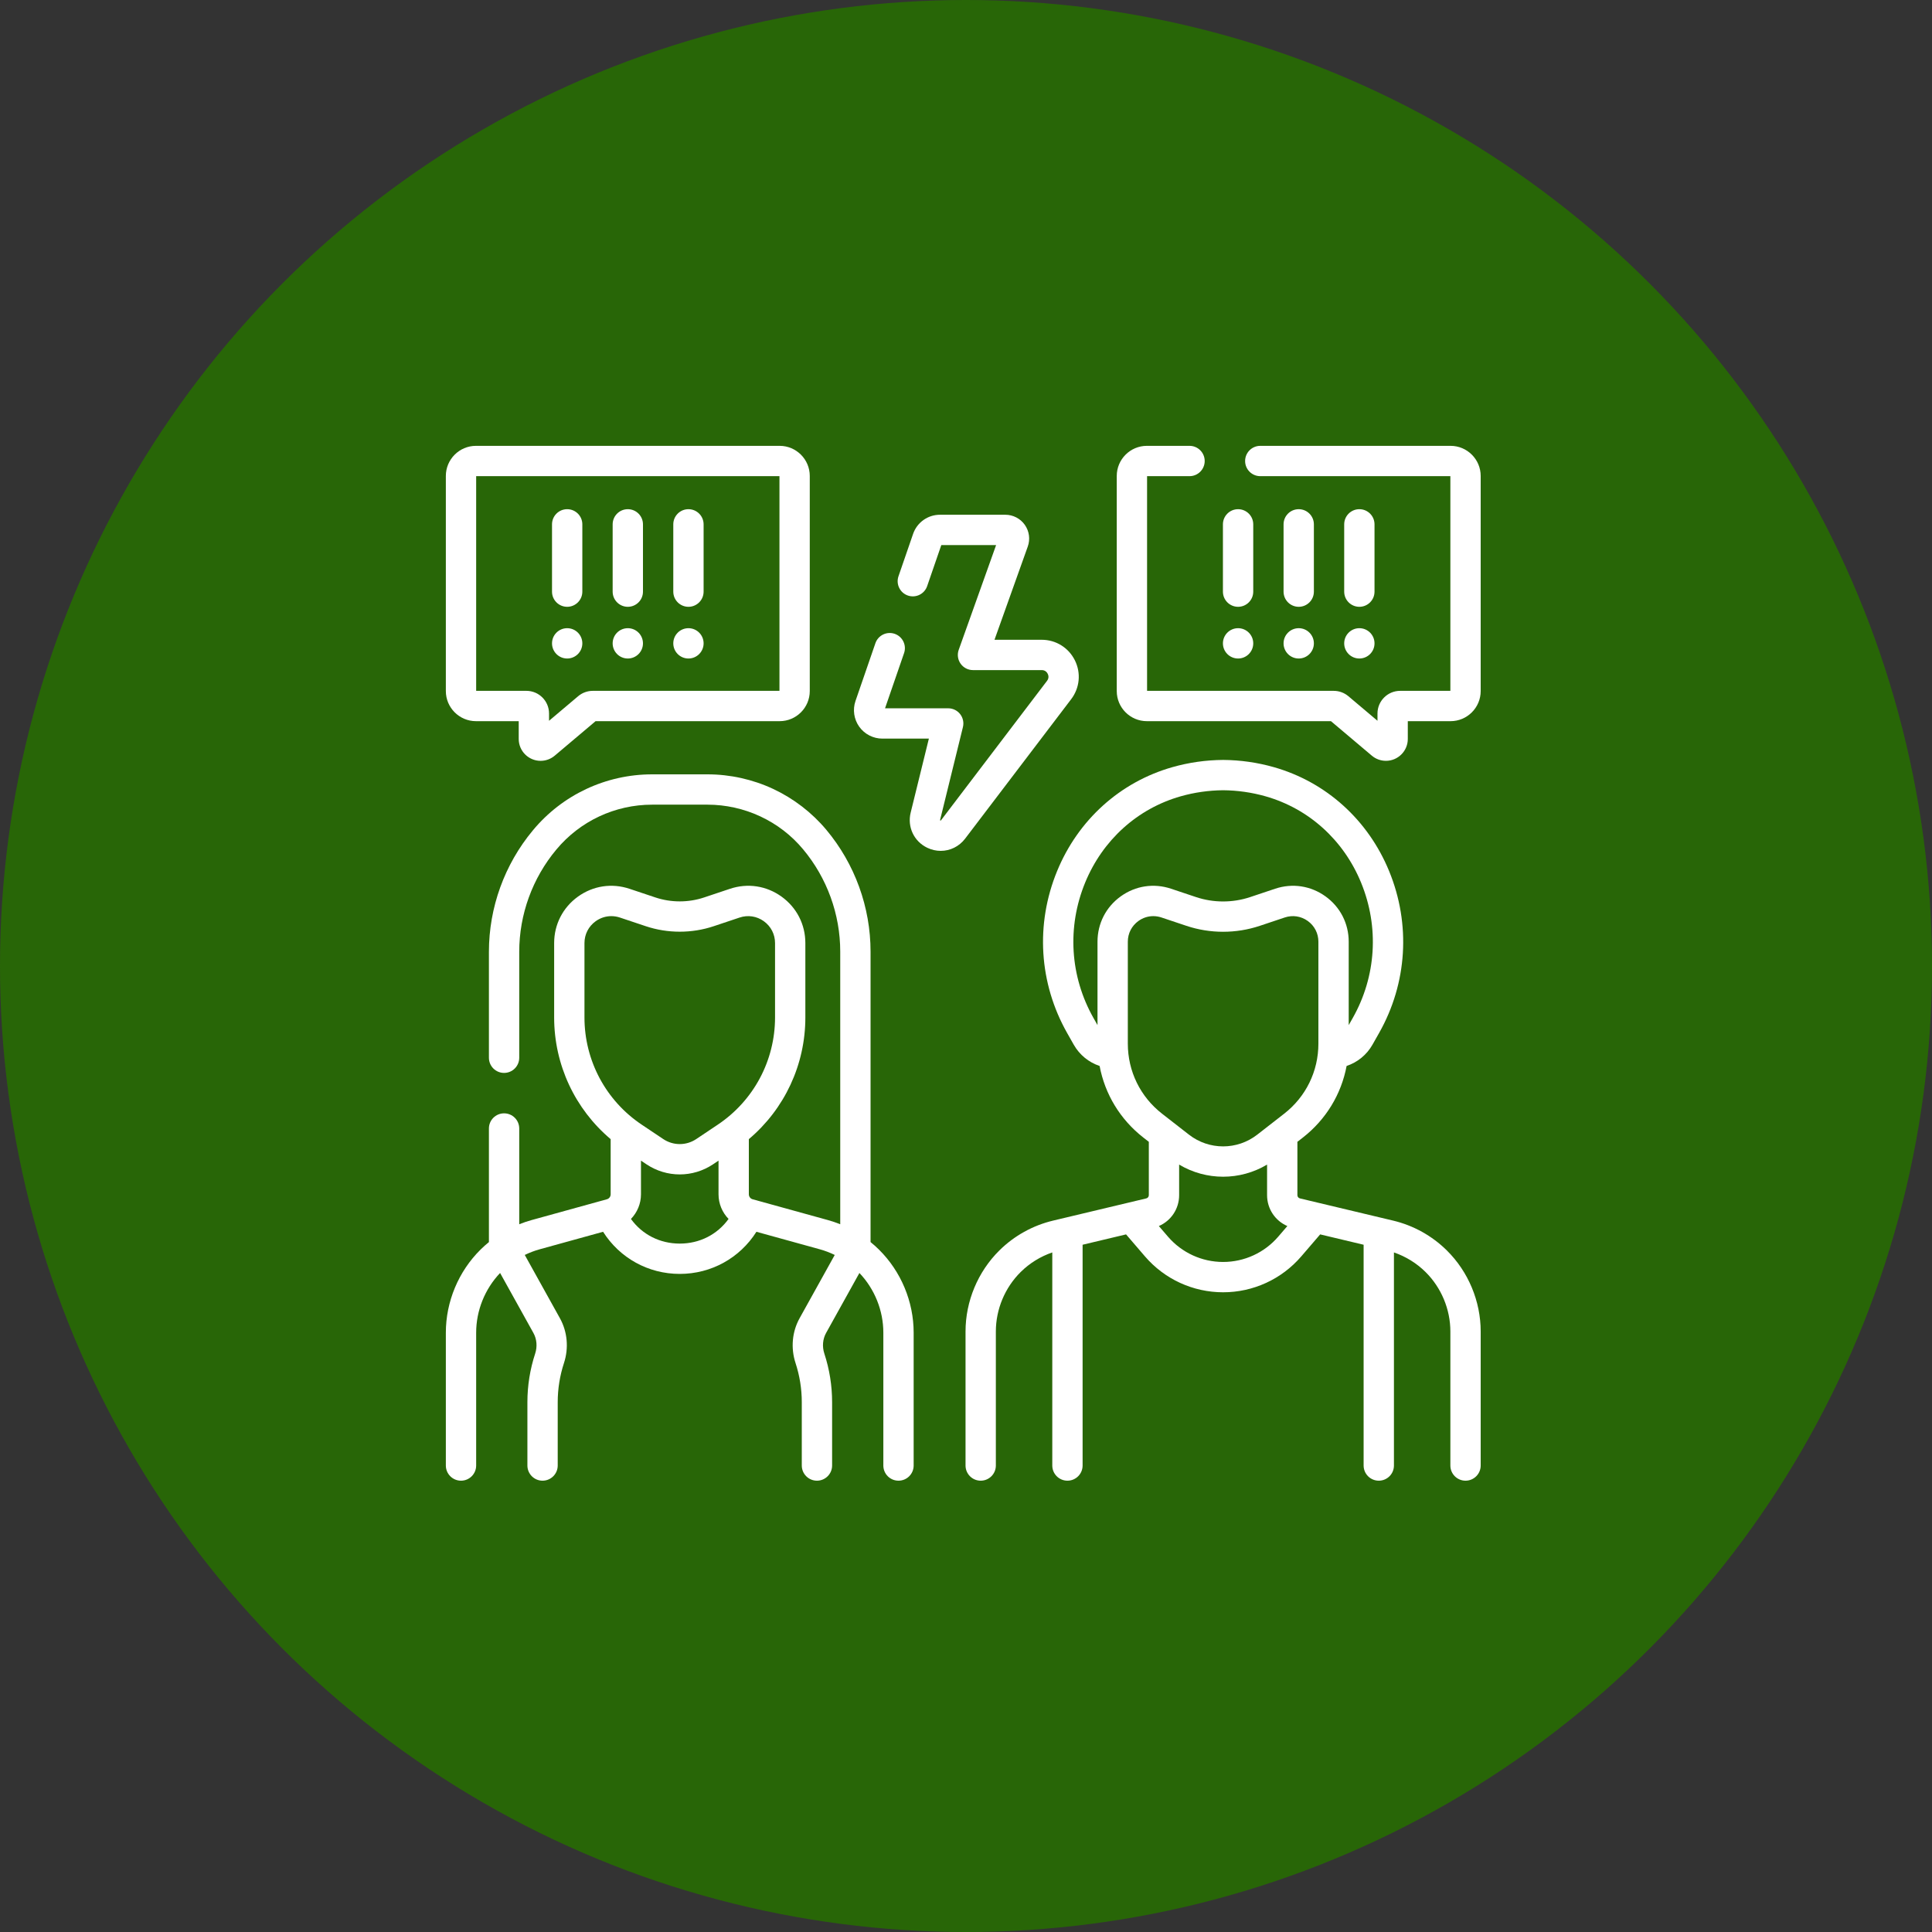
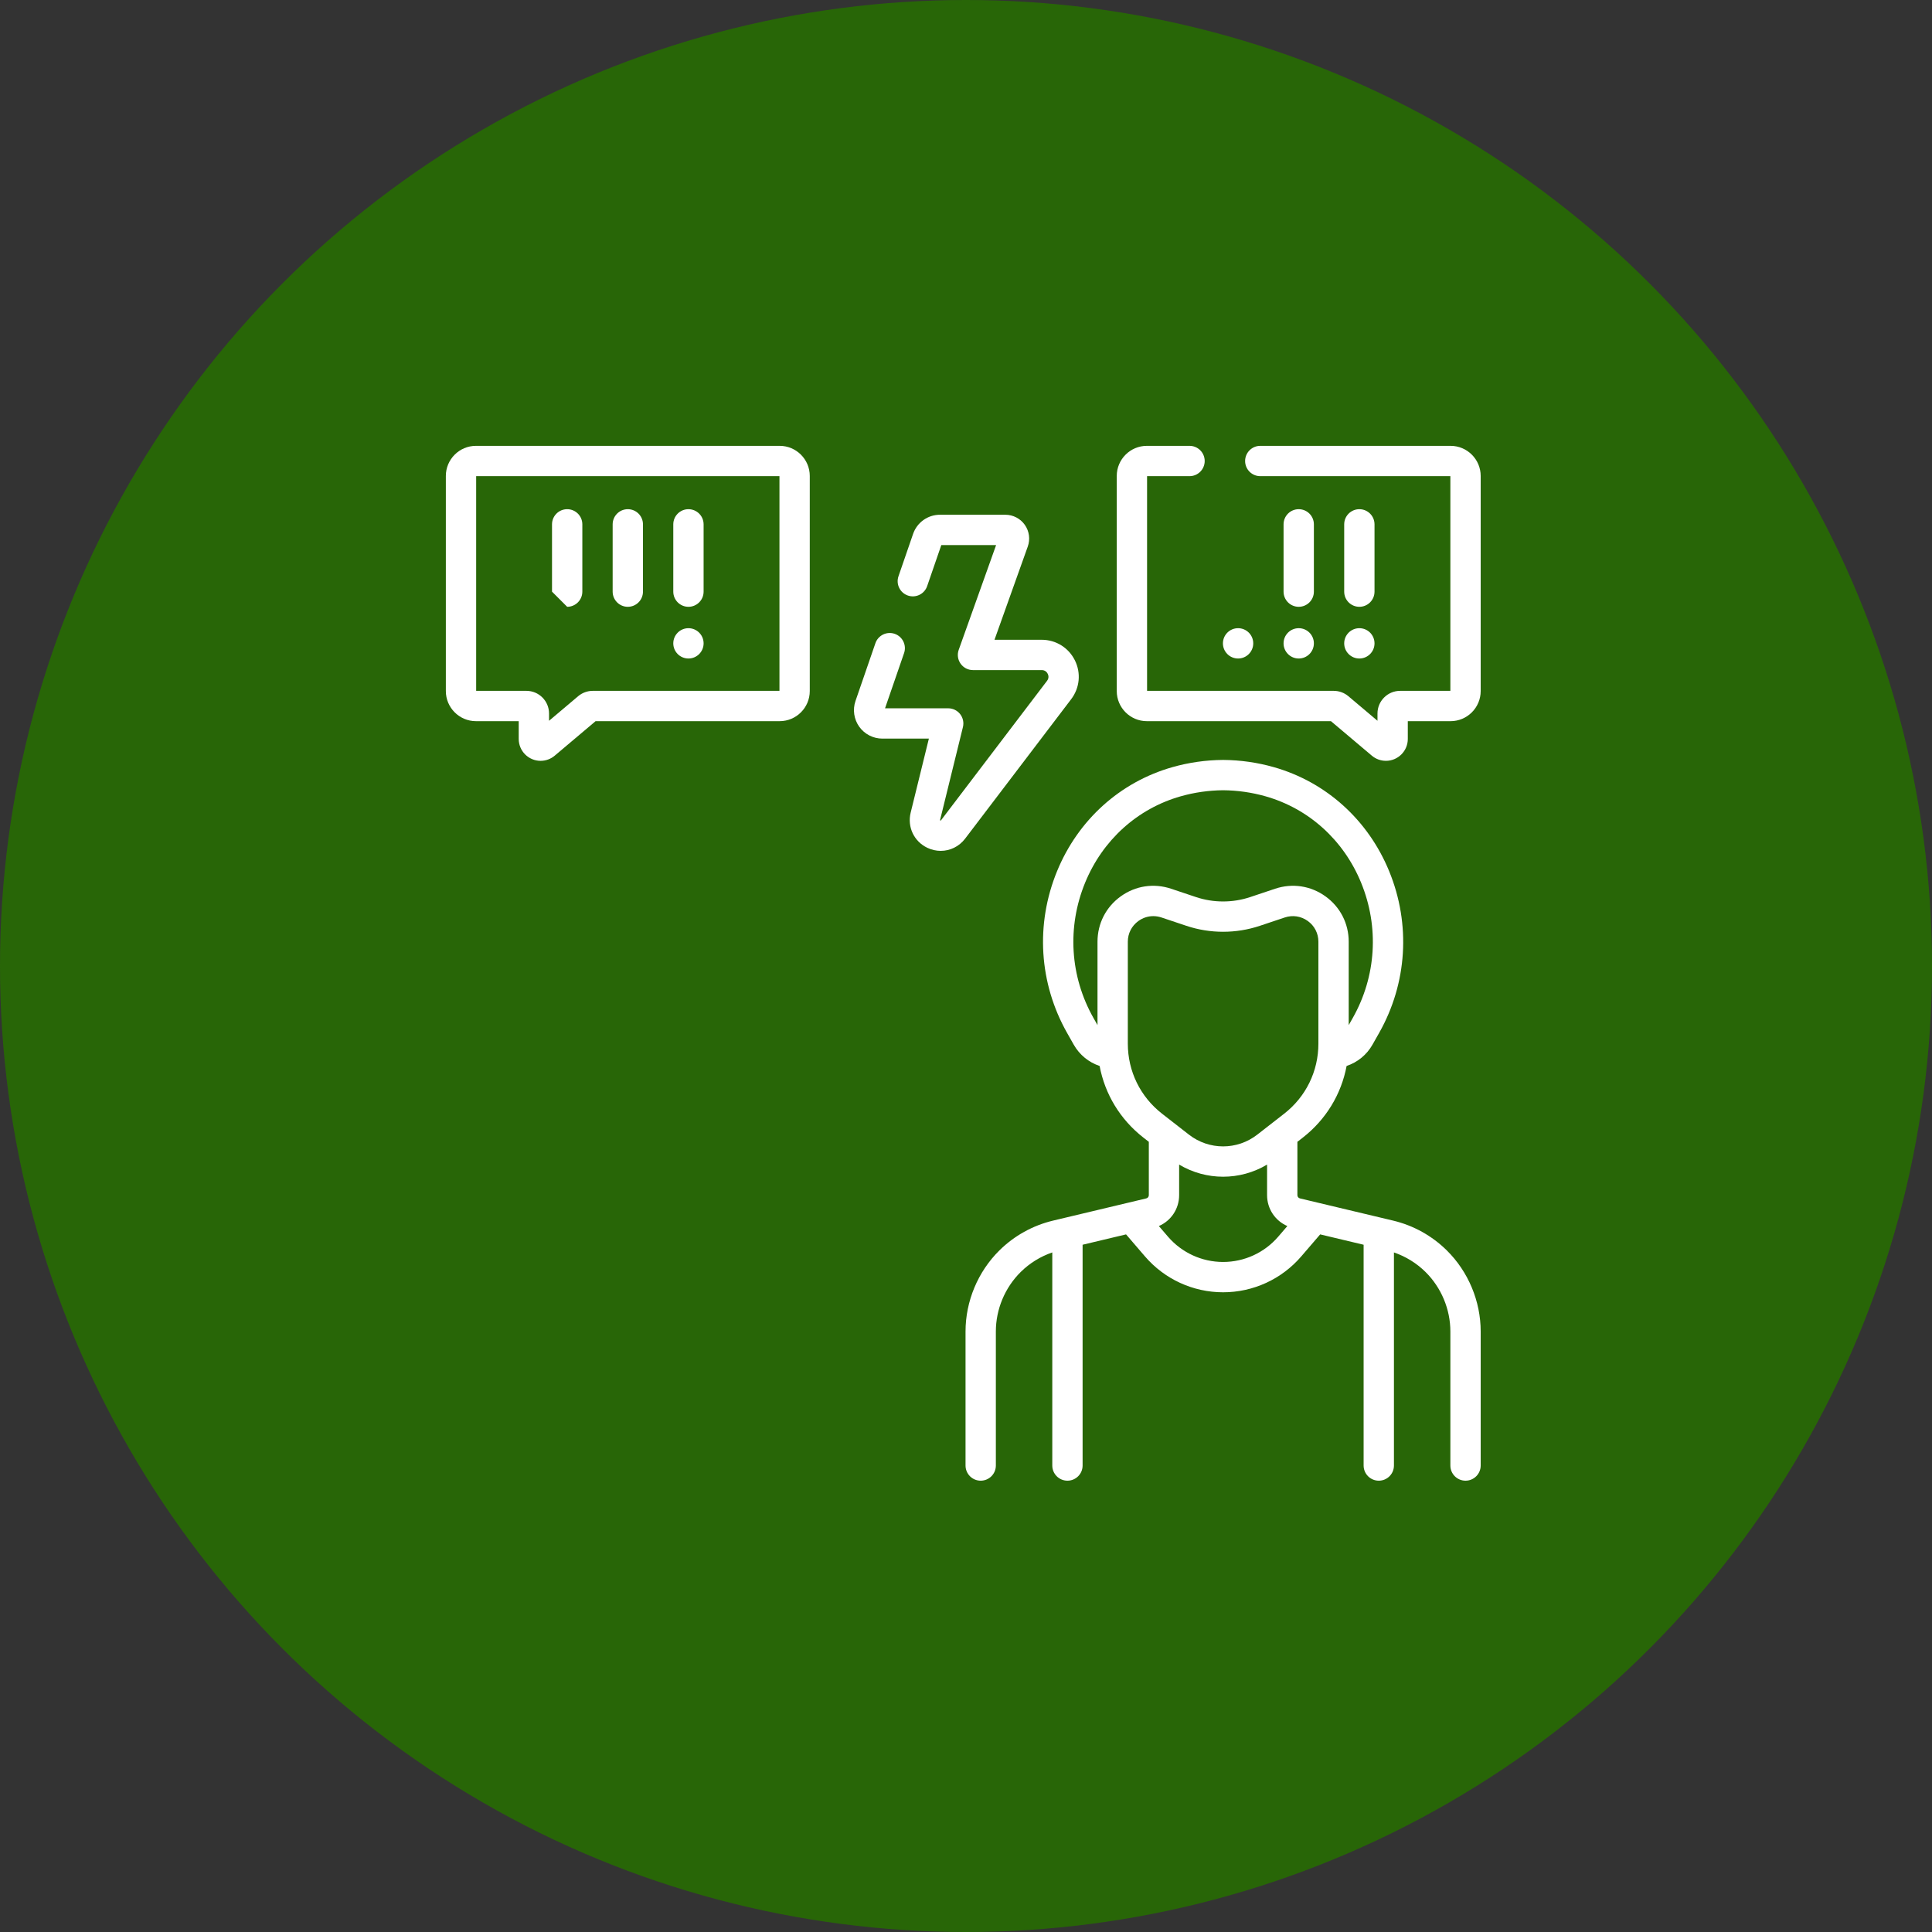
<svg xmlns="http://www.w3.org/2000/svg" width="100%" height="100%" viewBox="0 0 65 65" version="1.1" xml:space="preserve" style="fill-rule:evenodd;clip-rule:evenodd;stroke-linejoin:round;stroke-miterlimit:2;">
  <rect x="0" y="0" width="65" height="65" fill="#333333" stroke="none" />
  <circle cx="32.5" cy="32.5" r="32.5" style="fill:rgb(40,102,7);" />
  <g transform="matrix(0.068,0,0,0.068,15,15)">
-     <path d="M210.13,393.938L210.13,250.23C210.13,228.251 202.361,206.853 188.255,189.98C181.132,181.457 172.027,174.457 161.926,169.736C151.842,165.021 140.626,162.53 129.49,162.53L102.09,162.53C79.199,162.531 57.621,172.652 43.019,190.292C29.018,207.126 21.31,228.438 21.31,250.33L21.31,302.75C21.31,306.893 24.668,310.25 28.81,310.25C32.952,310.25 36.31,306.893 36.31,302.75L36.31,250.33C36.31,231.882 42.826,213.922 54.656,199.758C66.397,185.633 83.723,177.532 102.09,177.53L129.49,177.53C138.445,177.53 147.465,179.534 155.574,183.325C163.816,187.177 170.939,192.652 176.745,199.6C188.6,213.781 195.129,231.761 195.129,250.23L195.129,385.122C193.148,384.328 191.124,383.637 189.06,383.067L151.779,372.766C150.68,372.462 149.912,371.454 149.912,370.314L149.912,343.015C167.554,328.134 177.872,306.214 177.872,282.816L177.872,246.015C177.872,236.795 173.58,228.418 166.099,223.032C158.616,217.645 149.311,216.233 140.568,219.159L127.801,223.43C120.016,226.035 111.44,226.035 103.654,223.43L90.888,219.159C82.147,216.234 72.841,217.645 65.357,223.032C57.875,228.419 53.584,236.796 53.584,246.015L53.584,282.816C53.584,306.216 63.9,328.135 81.543,343.016L81.543,370.314C81.543,371.455 80.775,372.462 79.676,372.766L42.395,383.067C40.326,383.639 38.296,384.333 36.31,385.129L36.31,337.75C36.31,333.607 32.952,330.25 28.81,330.25C24.668,330.25 21.31,333.607 21.31,337.75L21.31,393.95C19.871,395.12 18.487,396.36 17.164,397.668C6.256,408.449 0,423.429 0,438.766L0,504.5C0,508.643 3.358,512 7.5,512C11.642,512 15,508.643 15,504.5L15,438.766C15,427.827 19.308,417.141 26.843,409.236L43.325,438.911C45.008,441.942 45.325,445.658 44.194,449.108C41.643,456.891 40.349,464.99 40.349,473.18L40.349,504.5C40.349,508.643 43.707,512 47.849,512C51.991,512 55.349,508.643 55.349,504.5L55.349,473.18C55.349,466.579 56.391,460.053 58.448,453.781C60.877,446.375 60.145,438.3 56.439,431.628L39.047,400.316C41.4,399.169 43.856,398.227 46.39,397.527L77.792,388.851C85.998,401.809 100.118,409.695 115.728,409.695C131.338,409.695 145.459,401.809 153.664,388.851L185.066,397.527C187.6,398.227 190.056,399.169 192.409,400.316L175.018,431.628C171.312,438.299 170.58,446.373 173.008,453.78C175.065,460.053 176.107,466.58 176.107,473.18L176.107,504.5C176.107,508.643 179.465,512 183.607,512C187.749,512 191.107,508.643 191.107,504.5L191.107,473.18C191.107,464.99 189.813,456.891 187.262,449.107C186.131,445.658 186.448,441.941 188.131,438.911L204.613,409.236C212.148,417.142 216.456,427.826 216.456,438.766L216.456,504.5C216.456,508.643 219.814,512 223.956,512C228.098,512 231.456,508.643 231.456,504.5L231.456,438.766C231.456,423.428 225.2,408.449 214.292,397.668C212.964,396.356 211.574,395.112 210.13,393.938ZM115.728,394.694C105.858,394.694 97.159,390.213 91.58,382.506C94.673,379.307 96.543,374.975 96.543,370.315L96.543,353.65L99.218,355.44C104.233,358.795 109.98,360.472 115.727,360.472C121.474,360.472 127.223,358.795 132.237,355.44L134.912,353.65L134.912,370.314C134.912,374.974 136.782,379.306 139.875,382.505C134.297,390.213 125.598,394.694 115.728,394.694ZM134.551,335.844L123.897,342.974C118.936,346.294 112.523,346.295 107.56,342.974L96.905,335.844C79.171,323.978 68.584,304.155 68.584,282.817L68.584,246.016C68.584,241.679 70.603,237.74 74.122,235.205C76.437,233.539 79.123,232.682 81.861,232.682C83.285,232.682 84.723,232.913 86.13,233.384L98.896,237.655C109.752,241.288 121.708,241.289 132.562,237.655L145.328,233.384C149.44,232.009 153.817,232.672 157.336,235.206C160.855,237.739 162.874,241.68 162.874,246.016L162.874,282.817C162.873,304.154 152.285,323.978 134.551,335.844Z" style="fill:white;fill-rule:nonzero;" />
    <path d="M14.9,136.217L36.056,136.217L36.056,145.022C36.056,150.99 40.911,155.845 46.88,155.845C49.434,155.845 51.915,154.937 53.861,153.292L74.088,136.217L165.157,136.217C173.373,136.217 180.057,129.532 180.057,121.317L180.057,14.9C180.057,6.684 173.373,0 165.157,0L14.9,0C6.684,0 -0,6.685 -0,14.9L-0,121.316C-0,129.532 6.684,136.217 14.9,136.217ZM15,15L165.058,15L165.058,121.217L72.7,121.217C70.058,121.217 67.493,122.155 65.475,123.858L51.056,136.03L51.056,132.418C51.056,126.242 46.032,121.218 39.856,121.218L15,121.218L15,15Z" style="fill:white;fill-rule:nonzero;" />
    <path d="M468.669,383.32L422.576,372.337C421.835,372.16 421.317,371.504 421.317,370.741L421.317,344.34L423.995,342.254C435.471,333.315 443.037,320.768 445.663,306.808C451.031,305.026 455.612,301.317 458.475,296.255L461.741,290.482C475.671,265.854 477.48,236.671 466.704,210.417C456.302,185.074 435.516,166.324 409.675,158.976C401.549,156.665 393.118,155.461 384.617,155.397L384.504,155.397C376.004,155.461 367.573,156.666 359.445,158.976C333.605,166.325 312.82,185.075 302.417,210.417C291.641,236.672 293.45,265.855 307.38,290.482L310.646,296.256C313.507,301.312 318.09,305.026 323.459,306.809C326.085,320.769 333.651,333.315 345.127,342.254L347.806,344.34L347.806,370.741C347.806,371.504 347.288,372.16 346.546,372.337L300.454,383.32C290.411,385.713 281.221,390.814 273.877,398.073C263.23,408.595 257.123,423.218 257.123,438.189L257.123,504.5C257.123,508.643 260.481,512 264.623,512C268.765,512 272.123,508.643 272.123,504.5L272.123,438.189C272.123,427.199 276.605,416.465 284.422,408.741C288.847,404.367 294.194,401.082 300.043,399.067L300.043,504.5C300.043,508.643 303.401,512 307.543,512C311.685,512 315.043,508.643 315.043,504.5L315.043,395.264L336.542,390.141L345.896,401.028C355.592,412.312 369.685,418.785 384.562,418.785C399.439,418.785 413.533,412.312 423.228,401.028L432.582,390.141L454.081,395.264L454.081,504.5C454.081,508.643 457.439,512 461.581,512C465.723,512 469.081,508.643 469.081,504.5L469.081,399.067C474.929,401.083 480.277,404.368 484.703,408.742C492.519,416.467 497.001,427.2 497.001,438.19L497.001,504.5C497.001,508.643 500.359,512 504.501,512C508.643,512 512.001,508.643 512.001,504.5L512.001,438.189C512.001,423.217 505.895,408.596 495.247,398.073C487.901,390.814 478.711,385.713 468.669,383.32ZM322.416,245.332L322.416,286.596L320.437,283.097C308.786,262.498 307.276,238.084 316.294,216.113C324.938,195.052 342.161,179.485 363.547,173.403C370.358,171.467 377.427,170.456 384.56,170.396C391.693,170.456 398.762,171.467 405.572,173.403C426.959,179.485 444.182,195.052 452.826,216.113C461.844,238.085 460.334,262.499 448.684,283.097L446.704,286.597L446.704,245.332C446.704,236.335 442.516,228.16 435.215,222.903C427.914,217.646 418.833,216.268 410.298,219.123L397.938,223.259C389.311,226.143 379.808,226.144 371.182,223.259L358.821,219.123C350.287,216.267 341.206,217.647 333.904,222.903C326.604,228.16 322.416,236.335 322.416,245.332ZM411.849,391.253C405.007,399.217 395.06,403.785 384.56,403.785C374.06,403.785 364.114,399.217 357.271,391.253L352.771,386.016C358.796,383.425 362.804,377.496 362.804,370.741L362.804,355.606C369.502,359.604 377.029,361.605 384.56,361.605C392.089,361.605 399.618,359.604 406.315,355.606L406.315,370.741C406.315,377.496 410.322,383.425 416.347,386.016L411.849,391.253ZM414.778,330.42L401.469,340.785C391.514,348.541 377.608,348.539 367.652,340.785L354.344,330.42C343.586,322.04 337.416,309.414 337.416,295.777L337.416,245.332C337.416,241.219 339.331,237.48 342.669,235.077C344.866,233.495 347.415,232.681 350.013,232.681C351.364,232.681 352.728,232.901 354.062,233.347L366.423,237.483C378.119,241.395 391.002,241.395 402.698,237.483L415.058,233.347C418.958,232.043 423.112,232.673 426.451,235.076C429.79,237.48 431.704,241.218 431.704,245.332L431.704,295.777C431.705,309.414 425.535,322.04 414.778,330.42Z" style="fill:white;fill-rule:nonzero;" />
-     <path d="M60.029,79.636C64.171,79.636 67.529,76.279 67.529,72.136L67.529,38.84C67.529,34.697 64.171,31.34 60.029,31.34C55.887,31.34 52.529,34.697 52.529,38.84L52.529,72.136C52.529,76.278 55.887,79.636 60.029,79.636Z" style="fill:white;fill-rule:nonzero;" />
+     <path d="M60.029,79.636C64.171,79.636 67.529,76.279 67.529,72.136L67.529,38.84C67.529,34.697 64.171,31.34 60.029,31.34C55.887,31.34 52.529,34.697 52.529,38.84L52.529,72.136Z" style="fill:white;fill-rule:nonzero;" />
    <path d="M90.029,79.636C94.171,79.636 97.529,76.279 97.529,72.136L97.529,38.84C97.529,34.697 94.171,31.34 90.029,31.34C85.887,31.34 82.529,34.697 82.529,38.84L82.529,72.136C82.529,76.278 85.887,79.636 90.029,79.636Z" style="fill:white;fill-rule:nonzero;" />
    <path d="M120.029,79.636C124.171,79.636 127.529,76.279 127.529,72.136L127.529,38.84C127.529,34.697 124.171,31.34 120.029,31.34C115.887,31.34 112.529,34.697 112.529,38.84L112.529,72.136C112.529,76.278 115.887,79.636 120.029,79.636Z" style="fill:white;fill-rule:nonzero;" />
    <path d="M497.1,0L402.95,0C398.808,0 395.45,3.357 395.45,7.5C395.45,11.643 398.808,15 402.95,15L497,15L497,121.22L472.14,121.22C465.964,121.22 460.94,126.244 460.94,132.42L460.94,136.024L446.498,123.835C444.48,122.149 441.923,121.221 439.3,121.221L346.94,121.221L346.94,15L367.95,15C372.092,15 375.45,11.643 375.45,7.5C375.45,3.357 372.092,0 367.95,0L346.84,0C338.624,0 331.94,6.685 331.94,14.9L331.94,121.32C331.94,129.536 338.624,136.219 346.84,136.219L437.917,136.219L458.119,153.271C460.065,154.927 462.552,155.839 465.12,155.839C471.086,155.839 475.94,150.985 475.94,145.019L475.94,136.219L497.1,136.219C505.316,136.219 512,129.535 512,121.32L512,14.9C512,6.685 505.316,-0 497.1,-0Z" style="fill:white;fill-rule:nonzero;" />
    <path d="M451.971,79.636C456.113,79.636 459.471,76.279 459.471,72.136L459.471,38.84C459.471,34.697 456.113,31.34 451.971,31.34C447.829,31.34 444.471,34.697 444.471,38.84L444.471,72.136C444.471,76.278 447.829,79.636 451.971,79.636Z" style="fill:white;fill-rule:nonzero;" />
    <path d="M421.971,79.636C426.113,79.636 429.471,76.279 429.471,72.136L429.471,38.84C429.471,34.697 426.113,31.34 421.971,31.34C417.829,31.34 414.471,34.697 414.471,38.84L414.471,72.136C414.471,76.278 417.829,79.636 421.971,79.636Z" style="fill:white;fill-rule:nonzero;" />
-     <path d="M391.971,79.636C396.113,79.636 399.471,76.279 399.471,72.136L399.471,38.84C399.471,34.697 396.113,31.34 391.971,31.34C387.829,31.34 384.471,34.697 384.471,38.84L384.471,72.136C384.471,76.278 387.829,79.636 391.971,79.636Z" style="fill:white;fill-rule:nonzero;" />
    <path d="M311.229,106.138C308.118,99.854 301.831,95.95 294.82,95.95L271.451,95.95L287.91,49.84C289.201,46.238 288.658,42.221 286.456,39.093C284.251,35.96 280.645,34.09 276.81,34.09L244.46,34.09C238.469,34.09 233.132,37.894 231.18,43.556L223.95,64.526C222.6,68.442 224.68,72.711 228.596,74.061C232.514,75.407 236.781,73.332 238.131,69.415L245.139,49.091L272.252,49.091L253.748,100.93C252.928,103.227 253.276,105.779 254.681,107.773C256.086,109.766 258.372,110.952 260.811,110.952L294.821,110.952C296.609,110.952 297.447,112.106 297.788,112.795C298.127,113.48 298.535,114.841 297.451,116.262L244.983,185.261C244.927,185.334 244.885,185.377 244.875,185.396C244.749,185.385 244.545,185.289 244.511,185.277C244.511,185.276 244.506,185.209 244.544,185.053L255.834,139.143C256.384,136.906 255.875,134.539 254.454,132.725C253.032,130.912 250.856,129.852 248.551,129.852L217.294,129.852L226.711,102.537C228.061,98.621 225.981,94.352 222.065,93.002C218.151,91.656 213.88,93.732 212.53,97.648L202.676,126.231C201.206,130.519 201.901,135.281 204.535,138.967C207.167,142.652 211.442,144.852 215.971,144.852L238.983,144.852L229.979,181.468C228.232,188.561 231.616,195.715 238.208,198.866C240.355,199.892 242.618,200.387 244.848,200.387C249.466,200.387 253.937,198.264 256.922,194.341L309.386,125.348C313.631,119.776 314.338,112.416 311.229,106.138Z" style="fill:white;fill-rule:nonzero;" />
-     <circle cx="60.03" cy="97.719" r="7.5" style="fill:white;" />
-     <circle cx="90.03" cy="97.719" r="7.5" style="fill:white;" />
    <circle cx="120.03" cy="97.719" r="7.5" style="fill:white;" />
    <circle cx="391.971" cy="97.719" r="7.5" style="fill:white;" />
    <circle cx="421.971" cy="97.719" r="7.5" style="fill:white;" />
    <circle cx="451.971" cy="97.719" r="7.5" style="fill:white;" />
  </g>
</svg>